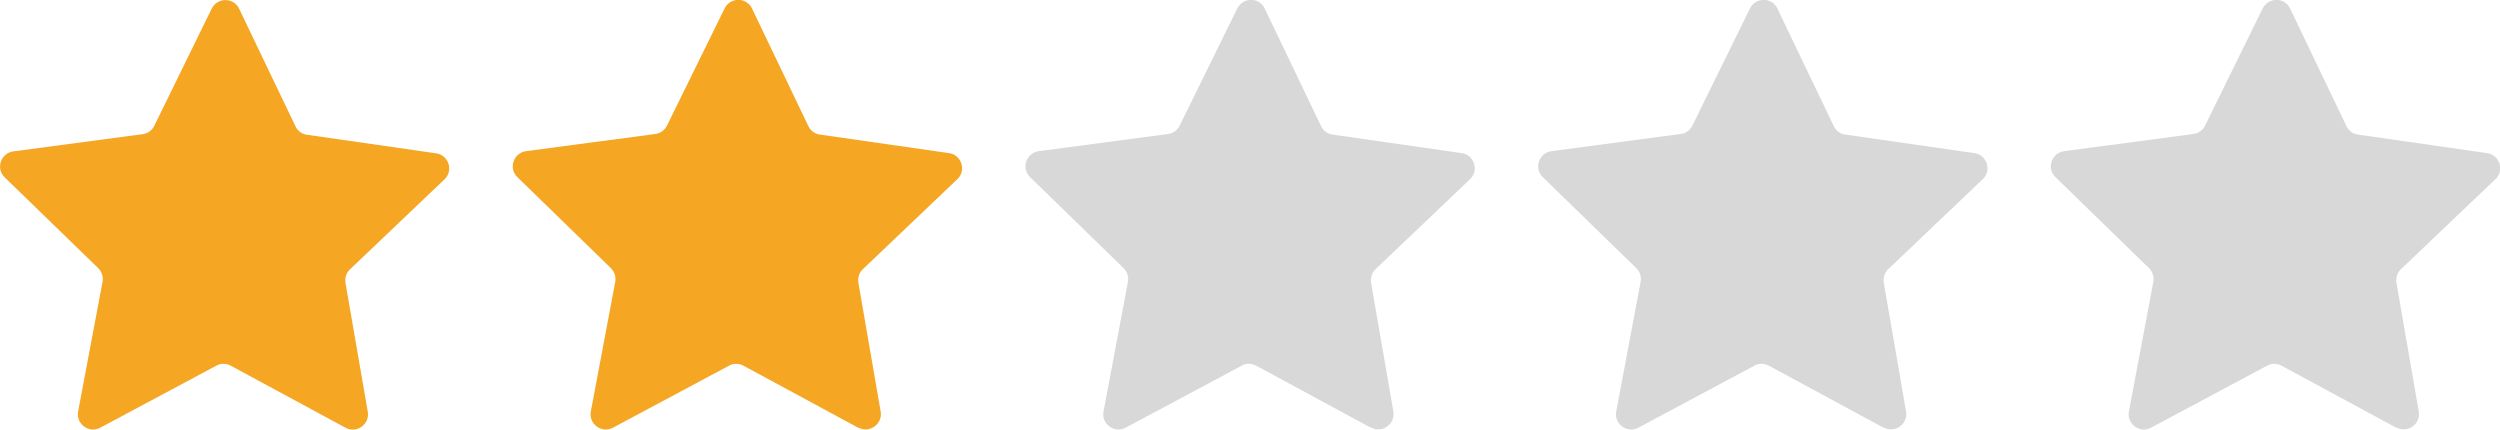
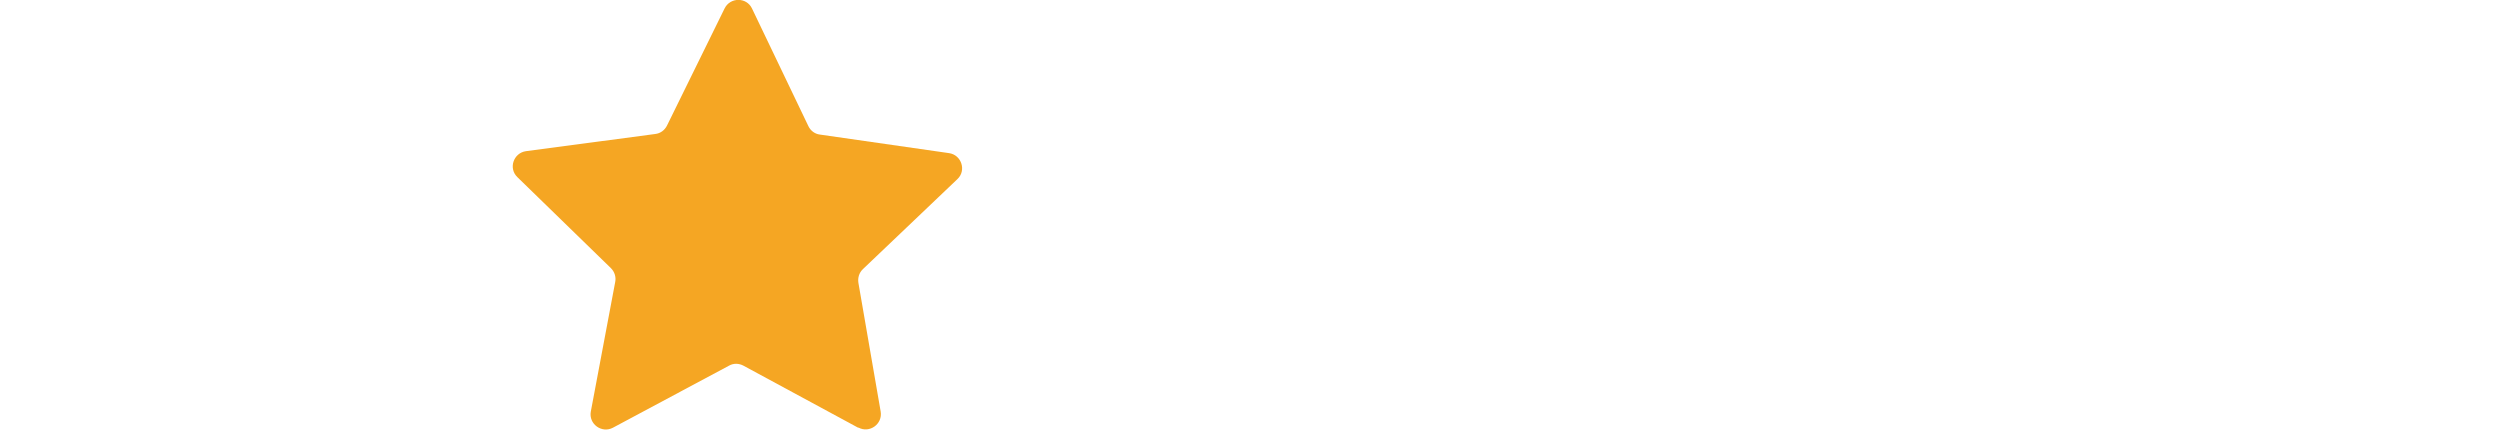
<svg xmlns="http://www.w3.org/2000/svg" id="f" viewBox="0 0 128 22">
-   <path id="g" d="M17.69,21.9l-5.88-3.18c-.23-.12-.5-.13-.73,0l-5.95,3.18c-.57.3-1.25-.19-1.13-.83l1.25-6.64c.05-.26-.04-.52-.22-.7L.24,9.08c-.47-.45-.2-1.24.44-1.33l6.62-.88c.26-.03.48-.19.6-.43L10.84.44c.29-.58,1.12-.58,1.4,0l2.89,6.03c.11.23.33.4.59.43l6.61.95c.64.09.9.89.43,1.33l-4.84,4.61c-.19.18-.27.44-.23.7l1.14,6.59c.11.64-.57,1.13-1.14.82Z" fill="#f5a623" fill-rule="evenodd" />
  <path id="h" d="M43.94,21.9l-5.88-3.18c-.23-.12-.5-.13-.73,0l-5.95,3.18c-.57.3-1.25-.19-1.13-.83l1.25-6.64c.05-.26-.04-.52-.22-.7l-4.79-4.66c-.47-.45-.2-1.24.44-1.33l6.62-.88c.26-.03.48-.19.6-.43l2.95-6c.29-.58,1.12-.58,1.4,0l2.89,6.03c.11.23.33.4.59.43l6.61.95c.64.09.9.89.43,1.33l-4.84,4.61c-.19.18-.27.44-.23.7l1.14,6.59c.11.64-.57,1.13-1.14.82Z" fill="#f5a623" fill-rule="evenodd" />
-   <path id="i" d="M70.19,21.9l-5.88-3.18c-.23-.12-.5-.13-.73,0l-5.95,3.18c-.57.3-1.25-.19-1.13-.83l1.25-6.64c.05-.26-.04-.52-.22-.7l-4.79-4.66c-.47-.45-.2-1.24.44-1.33l6.62-.88c.26-.03.48-.19.6-.43l2.95-6c.29-.58,1.12-.58,1.4,0l2.89,6.03c.11.23.33.4.59.43l6.61.95c.64.09.9.89.43,1.33l-4.84,4.61c-.19.18-.27.44-.23.7l1.14,6.59c.11.64-.57,1.13-1.14.82Z" fill="#d8d8d8" fill-rule="evenodd" />
-   <path id="j" d="M122.69,21.9l-5.88-3.18c-.23-.12-.5-.13-.73,0l-5.95,3.18c-.57.3-1.25-.19-1.13-.83l1.25-6.64c.05-.26-.04-.52-.22-.7l-4.79-4.66c-.47-.45-.2-1.24.44-1.33l6.62-.88c.26-.03.48-.19.6-.43l2.95-6c.29-.58,1.12-.58,1.4,0l2.89,6.03c.11.23.33.4.59.43l6.61.95c.64.09.9.89.43,1.33l-4.84,4.61c-.19.18-.27.44-.23.7l1.14,6.59c.11.64-.57,1.13-1.14.82Z" fill="#d8d8d8" fill-rule="evenodd" />
-   <path id="k" d="M96.44,21.9l-5.88-3.18c-.23-.12-.5-.13-.73,0l-5.95,3.18c-.57.3-1.25-.19-1.13-.83l1.25-6.64c.05-.26-.04-.52-.22-.7l-4.79-4.66c-.47-.45-.2-1.24.44-1.33l6.62-.88c.26-.03.48-.19.6-.43l2.95-6c.29-.58,1.12-.58,1.4,0l2.89,6.03c.11.23.33.4.59.43l6.61.95c.64.09.9.89.43,1.33l-4.84,4.61c-.19.18-.27.44-.23.7l1.14,6.59c.11.64-.57,1.13-1.14.82Z" fill="#d8d8d8" fill-rule="evenodd" />
</svg>